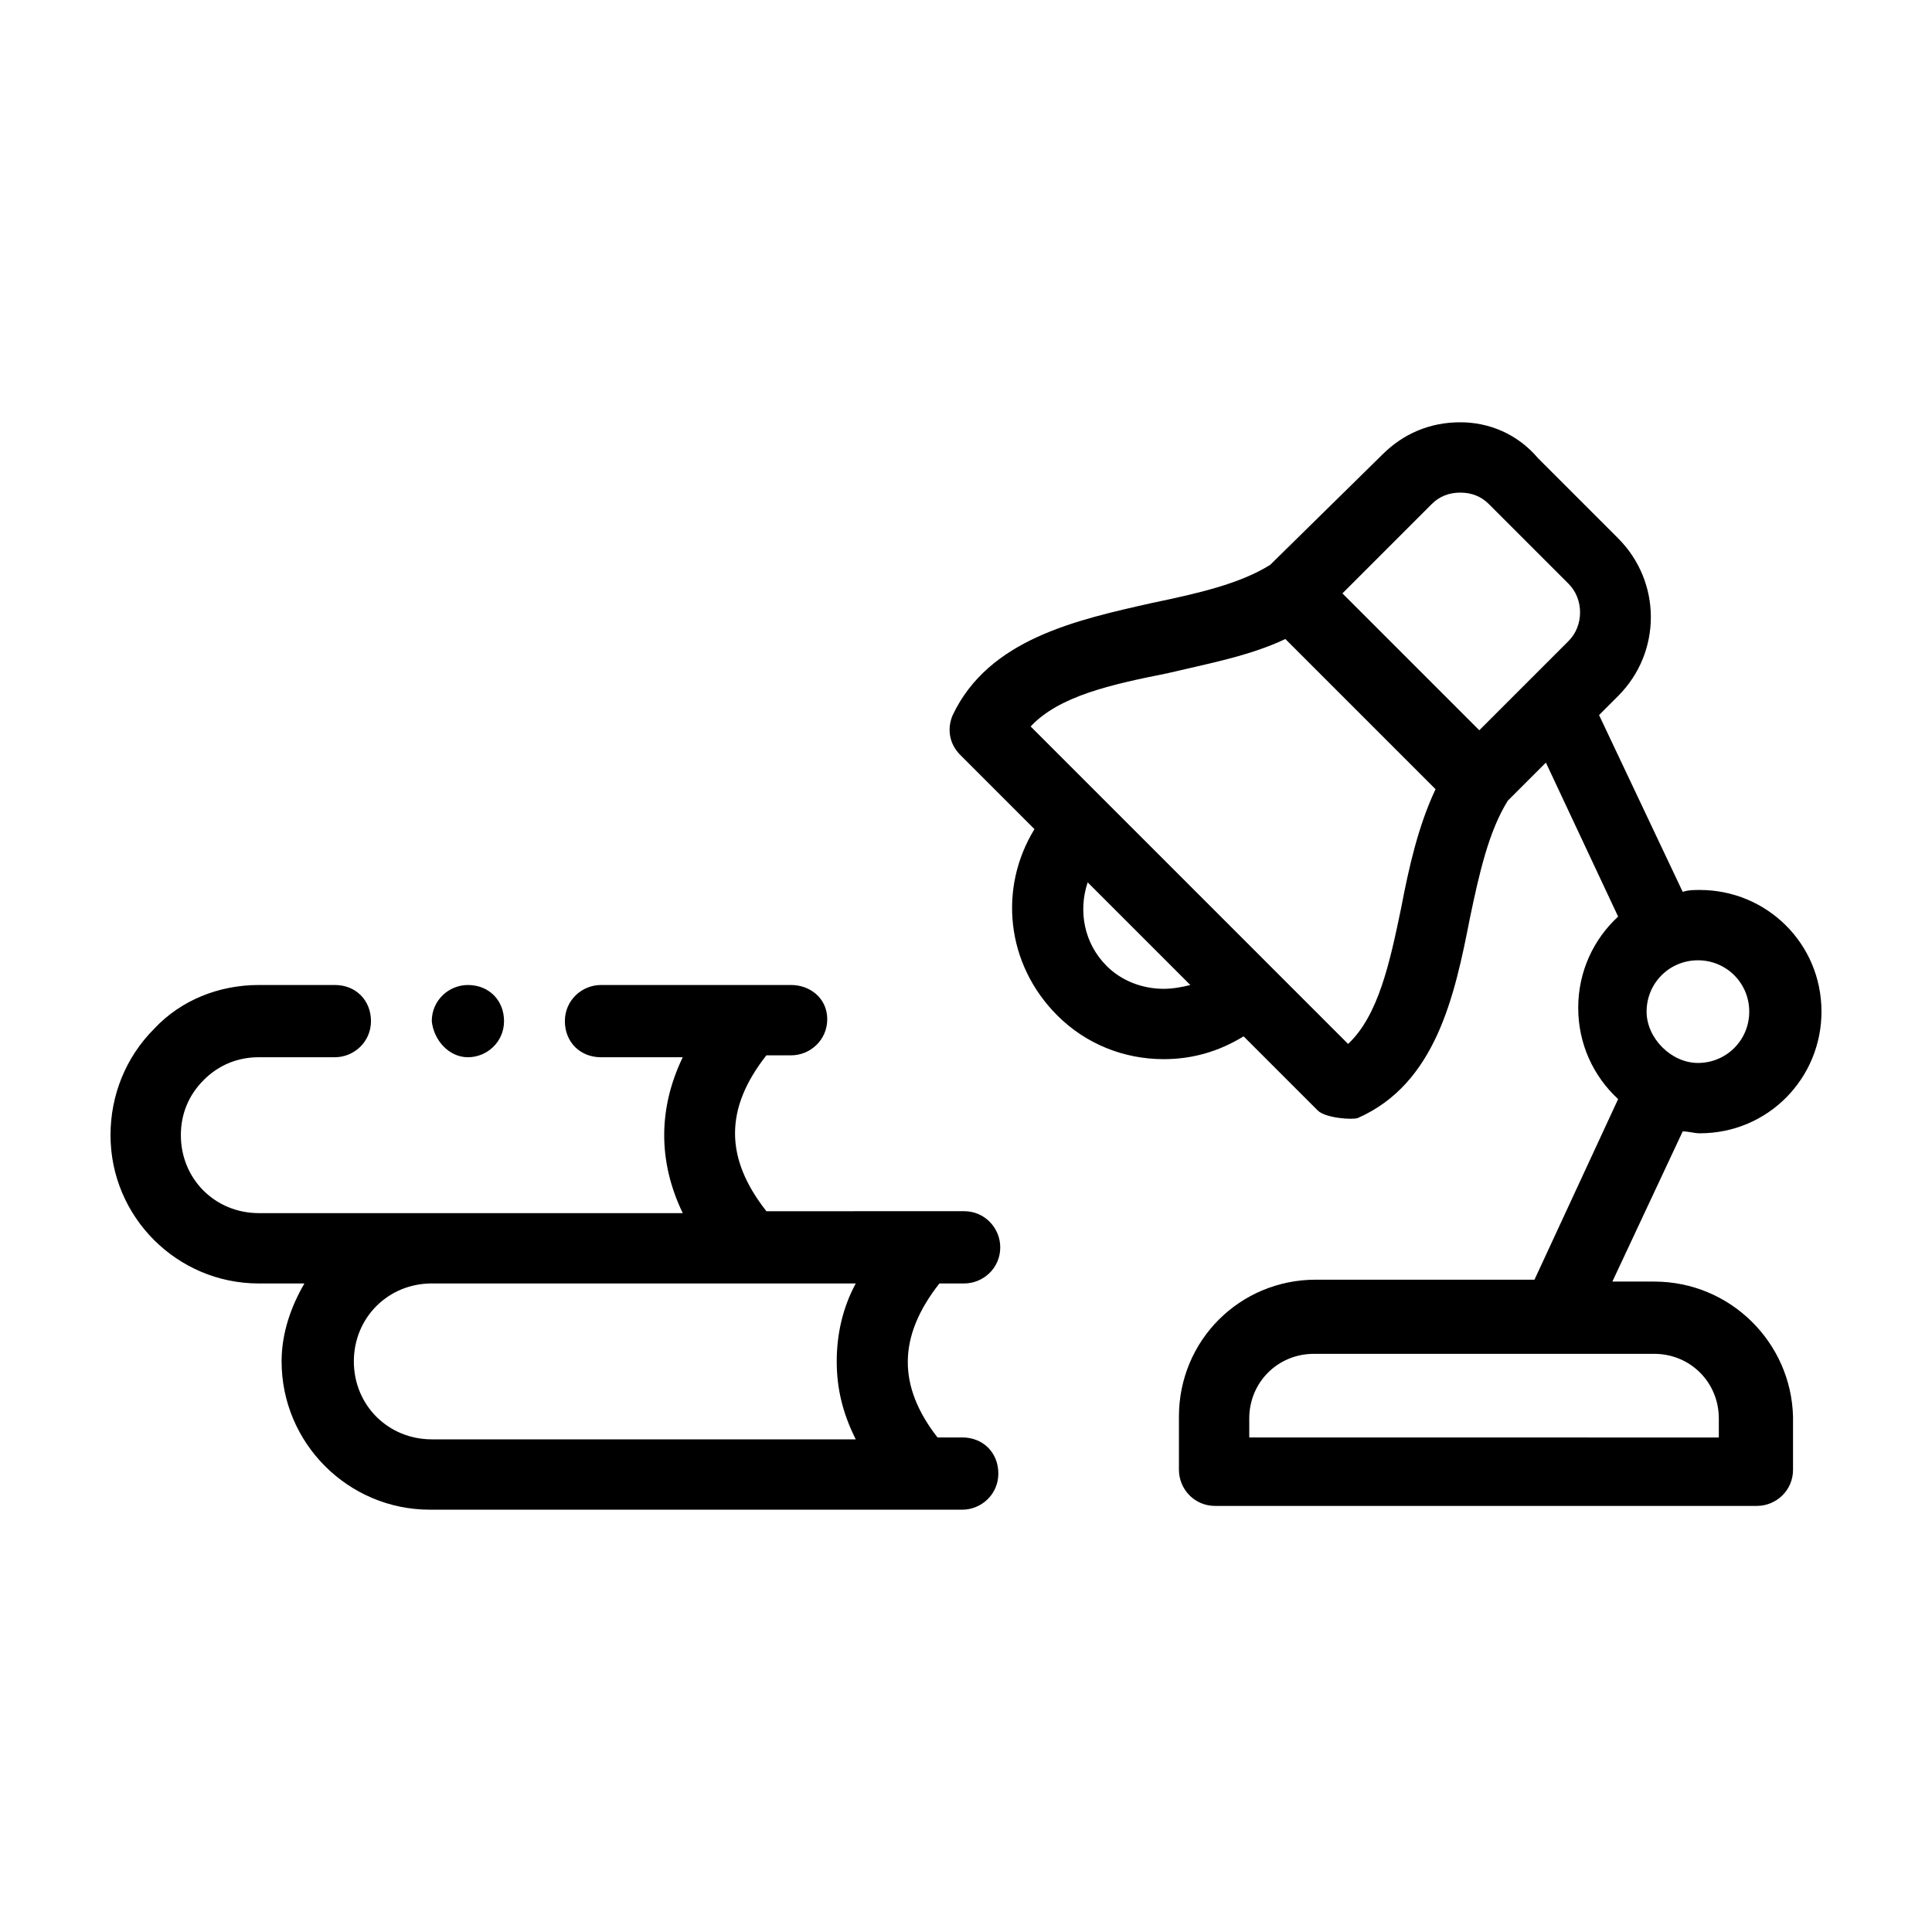
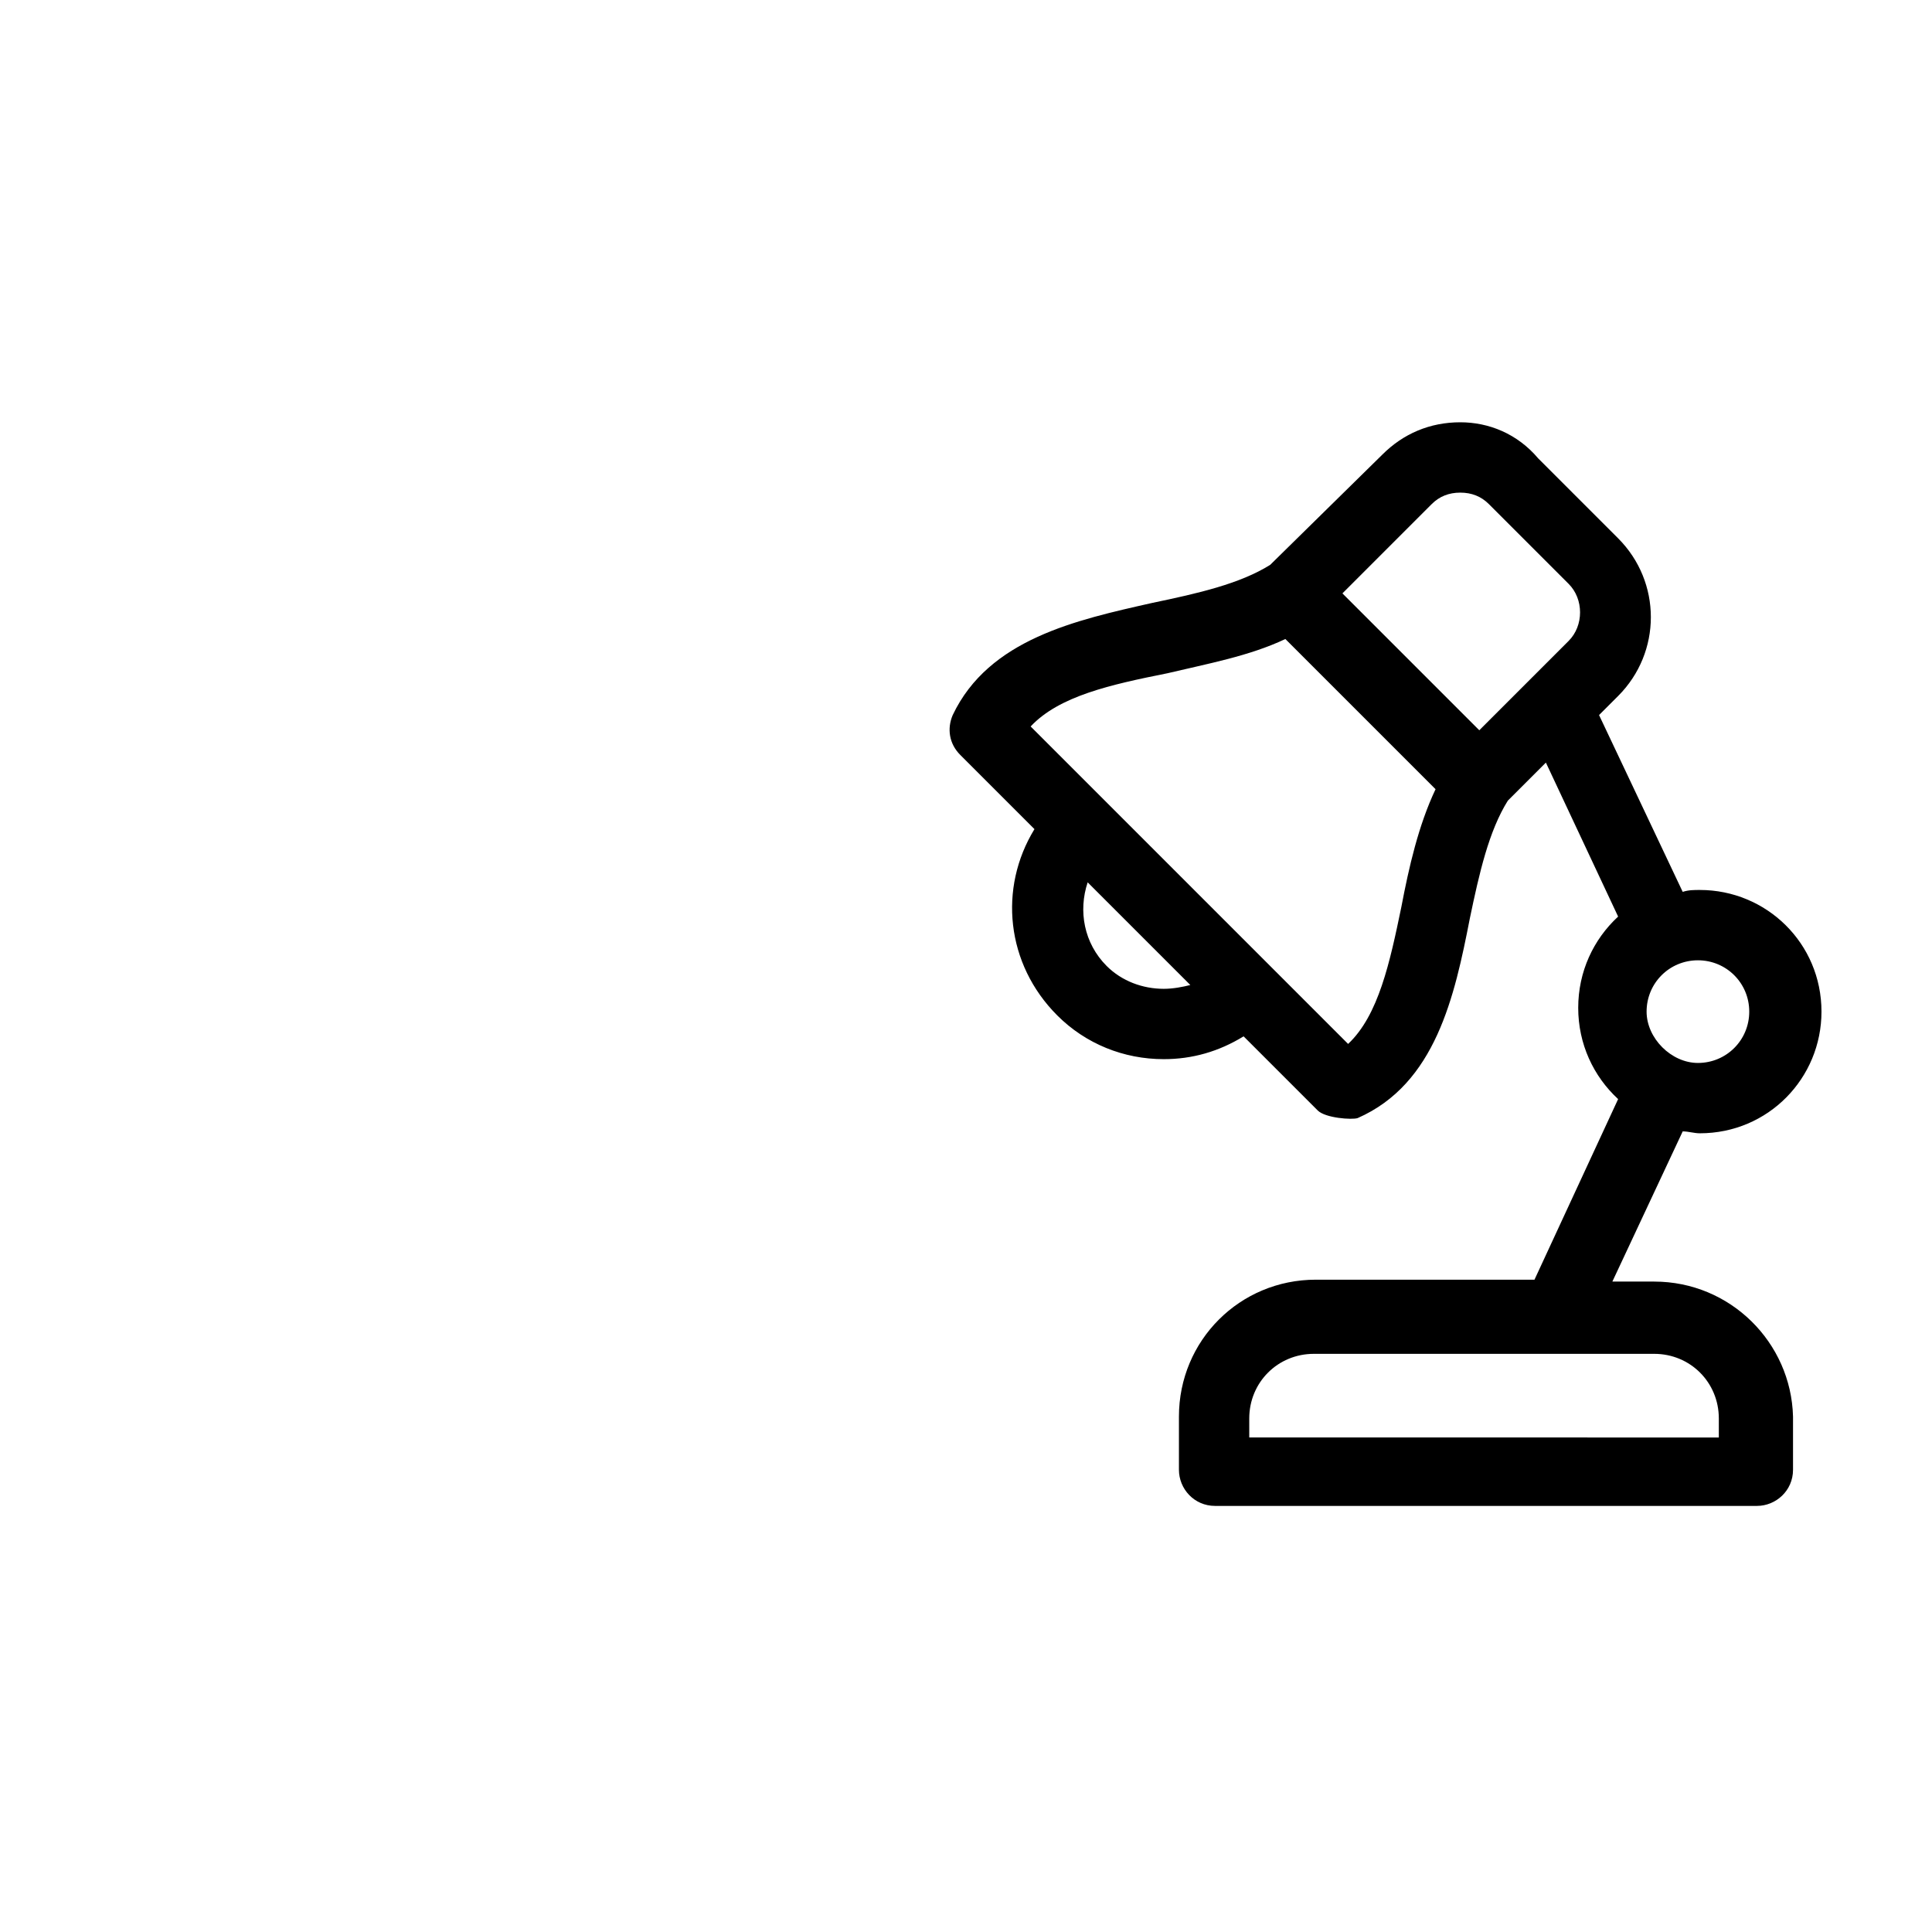
<svg xmlns="http://www.w3.org/2000/svg" fill="#000000" width="800px" height="800px" version="1.1" viewBox="144 144 512 512">
  <g>
-     <path d="m392.95 484.13h6.551c5.039 0 9.574-4.031 9.574-9.574 0-5.039-4.031-9.574-9.574-9.574l-52.398 0.004c-11.082-14.105-11.082-27.207 0-41.312h6.551c5.039 0 9.574-4.031 9.574-9.574-0.004-5.539-4.535-9.066-9.574-9.066h-50.383c-5.039 0-9.574 4.031-9.574 9.574s4.031 9.574 9.574 9.574h21.664c-6.551 13.602-6.551 27.711 0 41.312l-112.35-0.004c-11.586 0-20.656-9.07-20.656-20.656 0-5.543 2.016-10.578 6.047-14.609s9.07-6.047 14.609-6.047h20.152c5.039 0 9.574-4.031 9.574-9.574-0.004-5.539-4.031-9.57-9.574-9.57h-20.152c-10.578 0-20.656 4.031-27.711 11.586-7.555 7.559-11.586 17.637-11.586 28.215 0 21.664 17.633 39.297 39.297 39.297h12.09c-3.527 6.047-6.047 13.098-6.047 20.656 0 21.664 17.633 39.297 39.297 39.297h141.07c5.039 0 9.574-4.031 9.574-9.574s-4.031-9.574-9.574-9.574h-6.551c-10.574-13.598-10.574-26.695 0.508-40.805zm-134.52 41.312c-11.586 0-20.656-9.07-20.656-20.656 0-11.586 9.07-20.656 20.656-20.656h112.35c-3.527 6.551-5.039 13.602-5.039 20.656 0 7.055 1.512 13.602 5.039 20.656z" />
    <path d="m582.38 483.63h-11.086l18.641-39.801c1.512 0 3.023 0.504 4.535 0.504 18.137 0 32.242-14.609 32.242-32.242 0-18.137-14.609-32.242-32.242-32.242-1.512 0-3.023 0-4.535 0.504l-22.168-46.855 5.039-5.039c11.586-11.586 11.586-30.23 0-41.816l-21.16-21.16c-5.543-6.551-13.098-9.574-20.656-9.574-8.062 0-15.113 3.023-20.656 8.566l-29.723 29.219c-8.062 5.039-19.145 7.559-31.234 10.078-20.152 4.535-43.328 9.574-52.898 29.727-1.512 3.527-1.008 7.559 2.016 10.578l19.648 19.648c-9.574 15.617-7.559 35.77 6.047 49.375 7.559 7.559 17.633 11.586 28.215 11.586 7.559 0 14.609-2.016 21.16-6.047l19.648 19.648c2.016 2.016 9.07 2.519 10.578 2.016 20.656-9.07 25.695-32.242 29.727-52.898 2.519-12.09 5.039-23.176 10.078-31.234l10.078-10.078 19.145 40.809c-6.551 6.047-10.578 14.609-10.578 24.184 0 9.574 4.031 18.137 10.578 24.184l-22.168 47.863-57.949-0.004c-20.152 0-36.273 16.121-36.273 36.273v14.105c0 5.039 4.031 9.574 9.574 9.574h143.59c5.039 0 9.574-4.031 9.574-9.574v-14.105c-0.508-19.648-16.629-35.77-36.781-35.77zm-165.25-147.11c7.559-8.062 21.16-11.082 36.273-14.105 10.578-2.519 21.664-4.535 31.234-9.07l39.801 39.801c-4.535 9.574-7.055 20.656-9.07 31.234-3.023 14.609-6.047 28.719-14.105 36.273zm20.152 63.48c-6.047-6.047-7.559-14.609-5.039-22.168l27.207 27.207c-2.016 0.504-4.535 1.008-7.055 1.008-5.543-0.004-11.082-2.019-15.113-6.047zm93.707-125.45c3.023 0 5.543 1.008 7.559 3.023l21.16 21.16c4.031 4.031 4.031 11.082 0 15.113l-23.68 23.68-36.273-36.273 23.68-23.68c2.012-2.016 4.531-3.023 7.555-3.023zm49.375 137.54c0-7.559 6.047-13.602 13.602-13.602 7.559 0 13.602 6.047 13.602 13.602 0 7.559-6.047 13.602-13.602 13.602-7.055 0-13.602-6.547-13.602-13.602zm-105.3 107.82c0-9.574 7.559-17.129 17.129-17.129h90.184c9.574 0 17.129 7.559 17.129 17.129v5.039l-124.44-0.004z" />
-     <path d="m268 424.18c5.039 0 9.574-4.031 9.574-9.574 0-5.539-4.031-9.57-9.574-9.57-5.039 0-9.574 4.031-9.574 9.574 0.508 5.039 4.535 9.57 9.574 9.57z" />
  </g>
</svg>